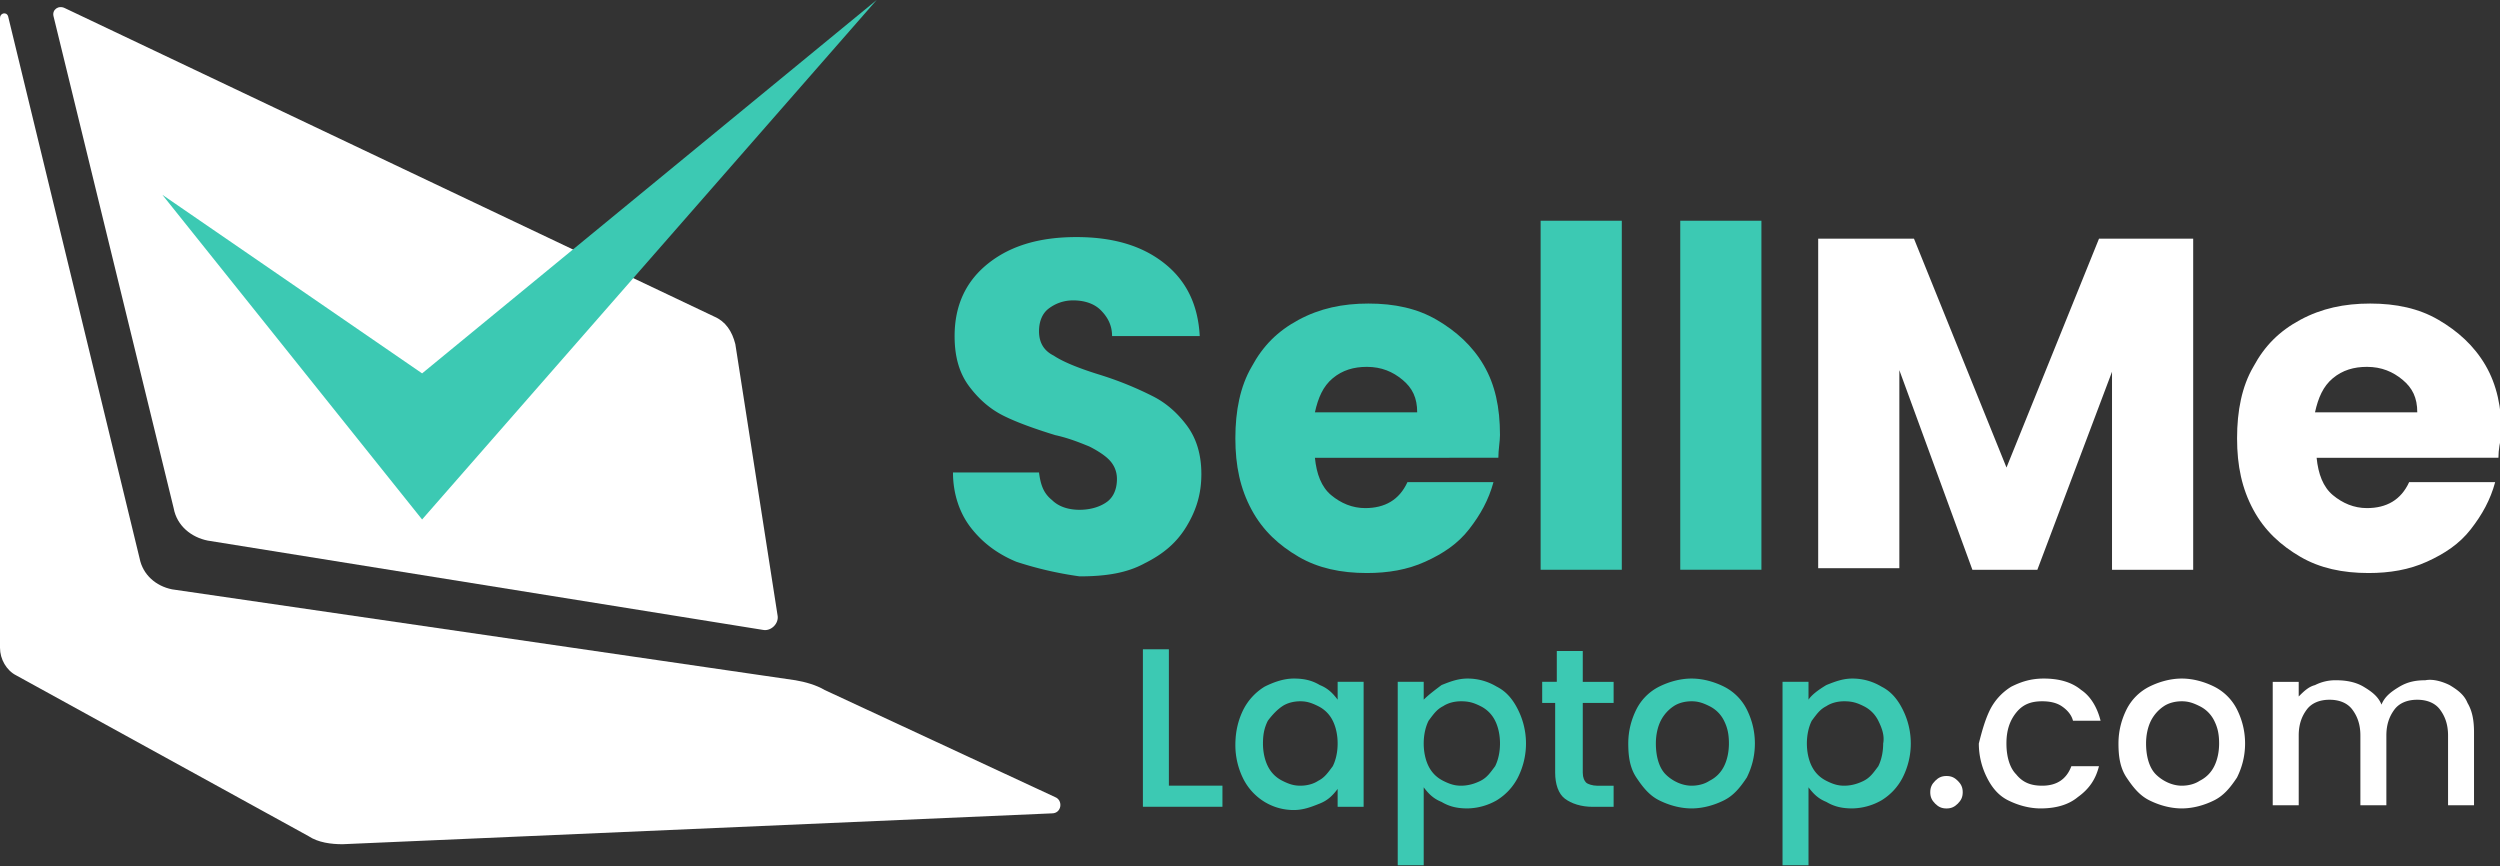
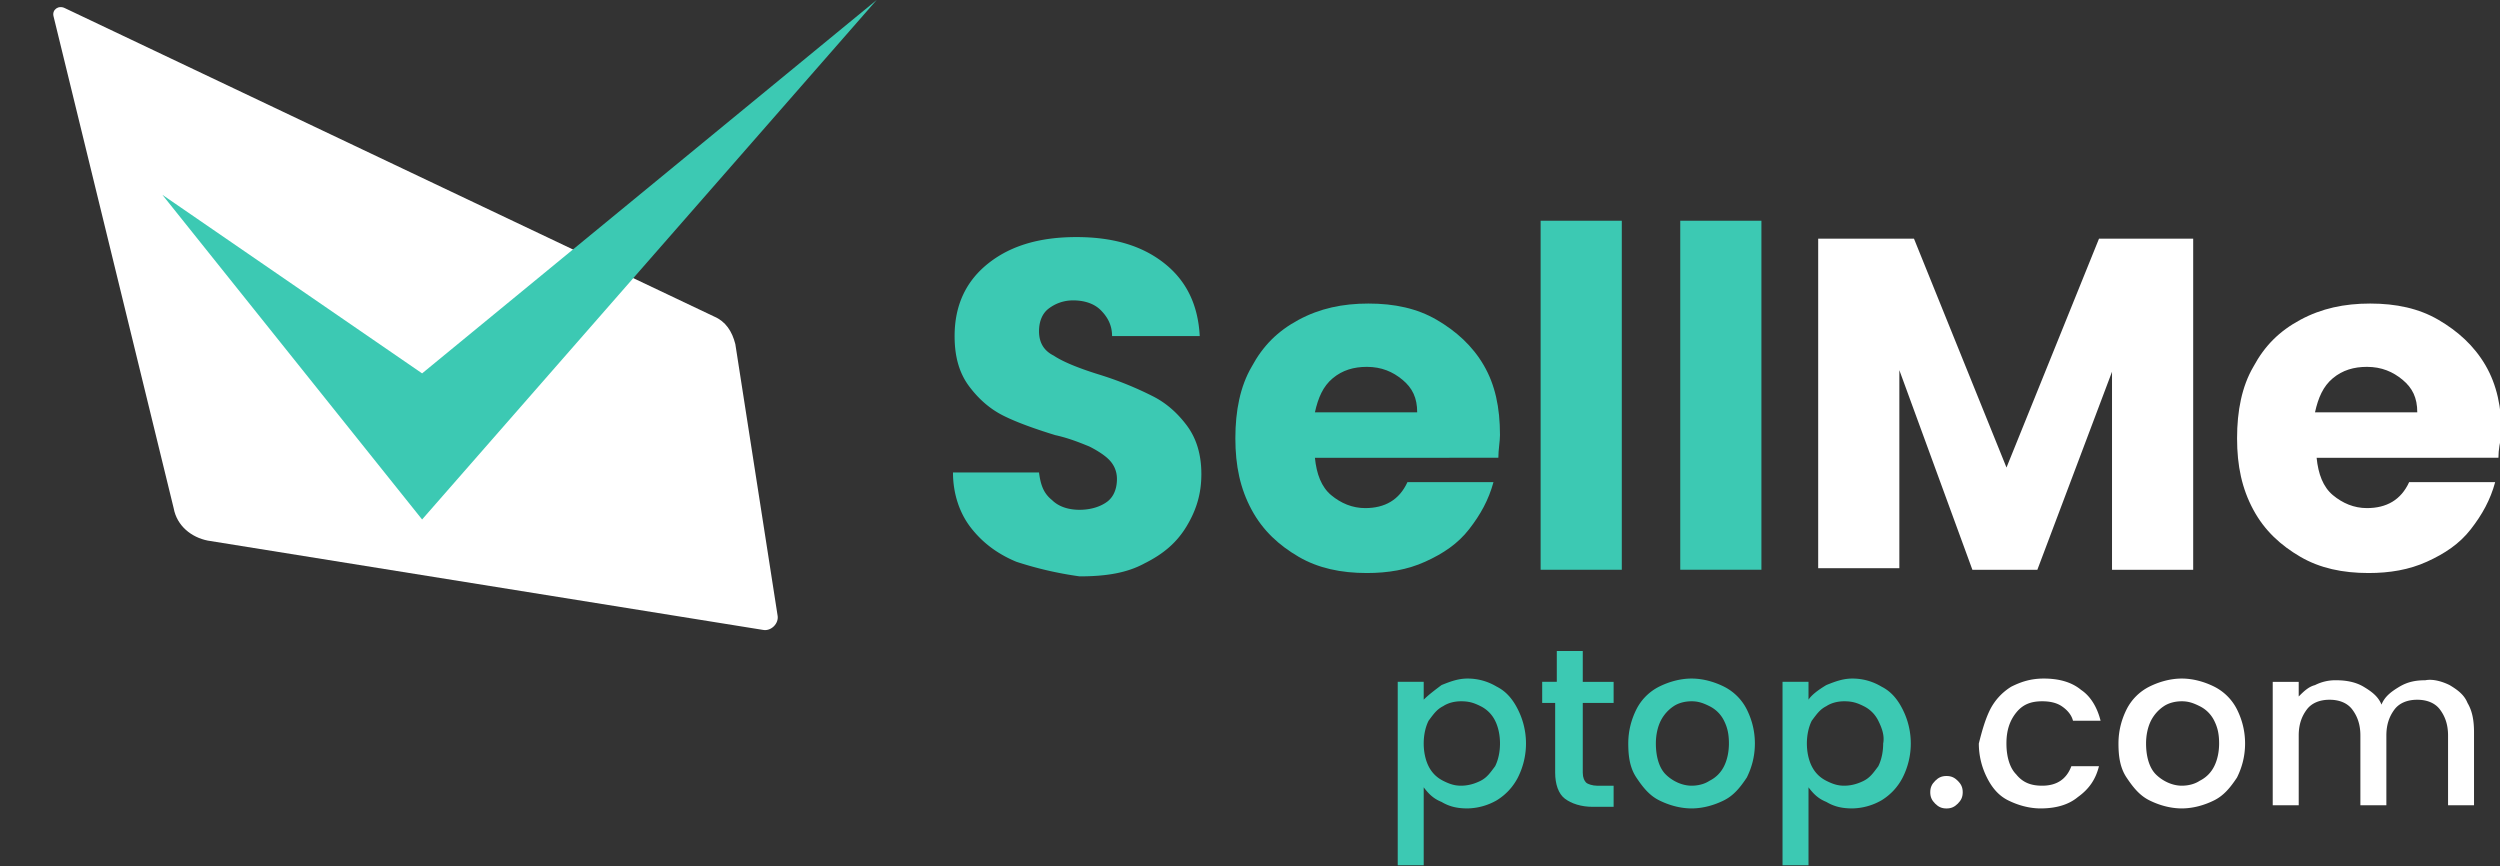
<svg xmlns="http://www.w3.org/2000/svg" width="176" height="61" viewBox="0 0 176 61">
  <rect x="0" y="0" width="176" height="61" fill="#333333" stroke="none" />
  <g>
    <g>
      <g>
        <g />
        <g>
          <path fill="#fff" d="M4.568.573l45.714 21.714c.8.343 1.257 1.029 1.486 1.943l2.971 19.086c.115.571-.457 1.143-1.028 1.028l-39.086-6.286c-1.143-.228-2.172-1.028-2.4-2.285L3.768 1.144c-.115-.457.343-.8.8-.571z" />
        </g>
        <g>
-           <path fill="#fff" d="M.571 1.147L9.83 39.318c.228 1.143 1.142 1.943 2.285 2.172L56 47.89c.686.114 1.486.343 2.057.686l16.229 7.542c.571.229.457 1.143-.229 1.143l-49.943 2.172c-.8 0-1.714-.115-2.4-.572L1.143 47.547C.457 47.204 0 46.404 0 45.604V1.261c0-.343.457-.457.571-.114z" />
-         </g>
+           </g>
        <g>
          <path fill="#3cc9b3" d="M11.43 13.714l18.286 12.572L61.716 0l-32 36.571z" />
        </g>
        <g>
          <g>
            <path fill="#3cc9b3" d="M71.547 39.547c-1.371-.571-2.4-1.371-3.2-2.4-.8-1.028-1.257-2.4-1.257-3.886h6.057c.114.915.343 1.486.914 1.943.458.457 1.143.686 1.943.686s1.486-.229 1.943-.571c.457-.343.686-.915.686-1.6 0-.572-.229-1.029-.572-1.372-.342-.343-.914-.686-1.371-.914-.571-.229-1.371-.572-2.4-.8-1.486-.457-2.743-.914-3.657-1.372-.914-.457-1.714-1.142-2.4-2.057-.686-.914-1.029-2.057-1.029-3.543 0-2.171.8-3.885 2.4-5.142 1.6-1.258 3.657-1.829 6.172-1.829 2.514 0 4.571.571 6.171 1.829 1.6 1.257 2.4 2.971 2.514 5.142H78.29c0-.8-.343-1.371-.8-1.828-.457-.457-1.143-.686-1.943-.686-.686 0-1.257.229-1.714.572-.457.342-.686.914-.686 1.6 0 .8.343 1.371 1.029 1.714.685.457 1.828.914 3.314 1.371a23.945 23.945 0 0 1 3.657 1.486c.914.457 1.714 1.143 2.4 2.057.686.914 1.029 2.057 1.029 3.429 0 1.371-.343 2.514-1.029 3.657-.686 1.143-1.6 1.943-2.971 2.628-1.257.686-2.743.915-4.572.915a25.473 25.473 0 0 1-4.457-1.029z" />
          </g>
          <g>
            <path fill="#3cc9b3" d="M92.57 32.227c.114 1.143.457 2.057 1.143 2.629.686.571 1.486.914 2.4.914 1.371 0 2.4-.571 2.971-1.829h6.057c-.342 1.258-.914 2.286-1.714 3.315-.8 1.028-1.828 1.714-3.086 2.285-1.257.572-2.628.8-4.114.8-1.828 0-3.428-.342-4.8-1.142-1.371-.8-2.514-1.829-3.314-3.315-.8-1.485-1.143-3.085-1.143-5.028 0-1.943.343-3.657 1.143-5.029.8-1.486 1.828-2.514 3.314-3.314 1.486-.8 3.086-1.143 4.914-1.143 1.829 0 3.429.343 4.8 1.143 1.372.8 2.515 1.828 3.315 3.2.8 1.371 1.143 2.971 1.143 4.914 0 .457-.115 1.029-.115 1.6zm7.2-3.2c0-1.028-.343-1.714-1.029-2.286-.685-.571-1.485-.914-2.514-.914-.914 0-1.714.229-2.4.8-.686.572-1.028 1.372-1.257 2.4z" />
          </g>
          <g>
            <path fill="#3cc9b3" d="M114.174 15.54v24.571h-5.714V15.54z" />
          </g>
          <g>
            <path fill="#3cc9b3" d="M124.004 15.54v24.571h-5.714V15.54z" />
          </g>
          <g>
            <path fill="#fff" d="M154.4 16.8v23.314h-5.714V26.171l-5.257 13.943h-4.572l-5.143-14.057V40H128V16.8h6.743l6.514 16.114 6.514-16.114z" />
          </g>
          <g>
            <path fill="#fff" d="M163.09 32.227c.114 1.143.457 2.057 1.143 2.629.686.571 1.486.914 2.4.914 1.371 0 2.4-.571 2.971-1.829h6.057c-.342 1.258-.914 2.286-1.714 3.315-.8 1.028-1.828 1.714-3.086 2.285-1.257.572-2.628.8-4.114.8-1.828 0-3.428-.342-4.8-1.142-1.371-.8-2.514-1.829-3.314-3.315-.8-1.485-1.143-3.085-1.143-5.028 0-1.943.343-3.657 1.143-5.029.8-1.486 1.828-2.514 3.314-3.314 1.486-.8 3.086-1.143 4.914-1.143 1.829 0 3.429.343 4.8 1.143 1.372.8 2.515 1.828 3.315 3.2.8 1.371 1.143 2.971 1.143 4.914-.115.457-.229 1.029-.229 1.6zm7.086-3.2c0-1.028-.343-1.714-1.029-2.286-.686-.571-1.486-.914-2.514-.914-.914 0-1.714.229-2.4.8-.686.572-1.029 1.372-1.257 2.4z" />
          </g>
        </g>
        <g>
          <g>
-             <path fill="#3cc9b3" d="M82.289 55.31h3.771v1.486h-5.6V45.71h1.829z" />
-           </g>
+             </g>
          <g>
-             <path fill="#3cc9b3" d="M87.541 49.941a4.036 4.036 0 0 1 1.486-1.6c.686-.342 1.372-.571 2.057-.571.686 0 1.257.114 1.829.457.571.229.914.572 1.257 1.029v-1.257h1.829v8.8H94.17V55.54c-.343.458-.686.8-1.257 1.029-.572.229-1.143.457-1.829.457-.8 0-1.485-.228-2.057-.571a4.036 4.036 0 0 1-1.486-1.6 5.312 5.312 0 0 1-.571-2.4c0-1.029.229-1.829.571-2.515zm6.286.8a2.243 2.243 0 0 0-1.028-1.028c-.458-.229-.8-.343-1.258-.343-.457 0-.914.114-1.257.343-.343.228-.685.571-1.028 1.028-.229.458-.343.915-.343 1.6 0 .572.114 1.143.343 1.6.228.458.571.8 1.028 1.029.457.229.8.343 1.257.343.458 0 .915-.114 1.258-.343.457-.229.685-.571 1.028-1.029.229-.457.343-1.028.343-1.6 0-.571-.114-1.142-.343-1.6z" />
-           </g>
+             </g>
          <g>
            <path fill="#3cc9b3" d="M101.486 48.227c.571-.228 1.143-.457 1.828-.457.8 0 1.486.229 2.057.571.686.343 1.143.915 1.486 1.6a5.313 5.313 0 0 1 0 4.8 4.036 4.036 0 0 1-1.486 1.6 4.277 4.277 0 0 1-2.057.572c-.685 0-1.257-.114-1.828-.457-.572-.229-.915-.572-1.257-1.029v5.486H98.4V47.999h1.829v1.257c.342-.343.8-.686 1.257-1.029zm3.771 2.514a2.243 2.243 0 0 0-1.028-1.028c-.458-.229-.8-.343-1.372-.343-.457 0-.914.114-1.257.343-.457.228-.686.571-1.029 1.028-.228.458-.342 1.029-.342 1.6 0 .572.114 1.143.342 1.6.229.458.572.8 1.029 1.029.457.229.8.343 1.257.343.457 0 .914-.114 1.372-.343.457-.229.685-.571 1.028-1.029.229-.457.343-1.028.343-1.6 0-.571-.114-1.142-.343-1.6z" />
          </g>
          <g>
            <path fill="#3cc9b3" d="M111.427 49.487v4.914c0 .343.114.572.229.686.114.114.457.229.8.229h1.143V56.8h-1.486c-.8 0-1.486-.228-1.943-.571-.457-.343-.686-1.029-.686-1.829v-4.914h-.914v-1.486h1.029V45.83h1.828v2.171h2.172v1.486z" />
          </g>
          <g>
            <path fill="#3cc9b3" d="M116.801 56.341c-.685-.342-1.142-.914-1.6-1.6-.457-.685-.571-1.485-.571-2.4 0-.914.229-1.714.571-2.4a3.61 3.61 0 0 1 1.6-1.6c.686-.342 1.486-.571 2.286-.571s1.6.229 2.286.571a3.61 3.61 0 0 1 1.6 1.6c.343.686.571 1.486.571 2.4 0 .915-.228 1.715-.571 2.4-.457.686-.914 1.258-1.6 1.6-.686.343-1.486.572-2.286.572s-1.6-.229-2.286-.572zm3.543-1.371c.457-.229.8-.571 1.029-1.029.228-.457.343-1.028.343-1.6 0-.685-.115-1.142-.343-1.6a2.243 2.243 0 0 0-1.029-1.028c-.457-.229-.8-.343-1.257-.343-.457 0-.914.114-1.257.343a2.698 2.698 0 0 0-.914 1.028c-.229.458-.343 1.029-.343 1.6 0 .915.228 1.715.686 2.172.457.457 1.142.8 1.828.8.457 0 .914-.114 1.257-.343z" />
          </g>
          <g>
            <path fill="#3cc9b3" d="M128.576 48.227c.571-.228 1.143-.457 1.828-.457.8 0 1.486.229 2.057.571.686.343 1.143.915 1.486 1.6a5.313 5.313 0 0 1 0 4.8 4.036 4.036 0 0 1-1.486 1.6 4.277 4.277 0 0 1-2.057.572c-.685 0-1.257-.114-1.828-.457-.572-.229-.915-.572-1.257-1.029v5.486h-1.829V47.999h1.829v1.257c.228-.343.685-.686 1.257-1.029zm3.657 2.514a2.243 2.243 0 0 0-1.029-1.028c-.457-.229-.8-.343-1.371-.343-.457 0-.914.114-1.257.343-.457.228-.686.571-1.029 1.028-.228.458-.343 1.029-.343 1.6 0 .572.115 1.143.343 1.6.229.458.572.8 1.029 1.029.457.229.8.343 1.257.343.457 0 .914-.114 1.371-.343.457-.229.686-.571 1.029-1.029.228-.457.343-1.028.343-1.6.114-.571-.115-1.142-.343-1.6z" />
          </g>
          <g>
            <path fill="#fff" d="M136.233 56.573c-.229-.229-.343-.457-.343-.8s.114-.572.343-.8c.228-.229.457-.343.8-.343s.571.114.8.343c.228.228.343.457.343.8s-.115.571-.343.8c-.229.228-.457.343-.8.343s-.572-.115-.8-.343z" />
          </g>
          <g>
            <path fill="#fff" d="M140.11 49.941a4.036 4.036 0 0 1 1.486-1.6c.685-.342 1.371-.571 2.285-.571 1.029 0 1.943.229 2.629.8.686.457 1.143 1.257 1.371 2.171h-1.942c-.115-.457-.458-.8-.8-1.028-.343-.229-.8-.343-1.372-.343-.8 0-1.371.229-1.828.8-.458.571-.686 1.257-.686 2.171 0 .915.228 1.715.686 2.172.457.571 1.028.8 1.828.8 1.029 0 1.714-.457 2.057-1.372h1.943c-.228.915-.686 1.6-1.486 2.172-.685.571-1.6.8-2.628.8-.8 0-1.6-.229-2.286-.572-.686-.342-1.143-.914-1.486-1.6a5.312 5.312 0 0 1-.571-2.4c.229-.914.457-1.714.8-2.4z" />
          </g>
          <g>
            <path fill="#fff" d="M151.311 56.341c-.685-.342-1.142-.914-1.6-1.6-.457-.685-.571-1.485-.571-2.4 0-.914.229-1.714.571-2.4a3.61 3.61 0 0 1 1.6-1.6c.686-.342 1.486-.571 2.286-.571s1.6.229 2.286.571a3.61 3.61 0 0 1 1.6 1.6c.343.686.571 1.486.571 2.4 0 .915-.228 1.715-.571 2.4-.457.686-.914 1.258-1.6 1.6-.686.343-1.486.572-2.286.572s-1.6-.229-2.286-.572zm3.543-1.371c.457-.229.8-.571 1.029-1.029.228-.457.343-1.028.343-1.6 0-.685-.115-1.142-.343-1.6a2.243 2.243 0 0 0-1.029-1.028c-.457-.229-.8-.343-1.257-.343-.457 0-.914.114-1.257.343a2.698 2.698 0 0 0-.914 1.028c-.229.458-.343 1.029-.343 1.6 0 .915.228 1.715.686 2.172.457.457 1.142.8 1.828.8.457 0 .914-.114 1.257-.343z" />
          </g>
          <g>
            <path fill="#fff" d="M172.457 48.233c.572.343 1.029.686 1.257 1.257.343.572.457 1.258.457 2.058v5.142h-1.828v-4.914c0-.8-.229-1.371-.572-1.828-.342-.458-.914-.686-1.6-.686-.685 0-1.257.228-1.6.686-.342.457-.571 1.028-.571 1.828v4.914h-1.829v-4.914c0-.8-.228-1.371-.571-1.828-.343-.458-.914-.686-1.6-.686s-1.257.228-1.6.686c-.343.457-.571 1.028-.571 1.828v4.914H160v-8.685h1.829v1.028c.342-.343.685-.685 1.142-.8a3.164 3.164 0 0 1 1.486-.343c.686 0 1.372.115 1.943.458.571.342 1.029.685 1.257 1.257.229-.572.686-.915 1.257-1.257.572-.343 1.143-.458 1.829-.458.571-.114 1.257.115 1.714.343z" />
          </g>
        </g>
      </g>
    </g>
  </g>
</svg>